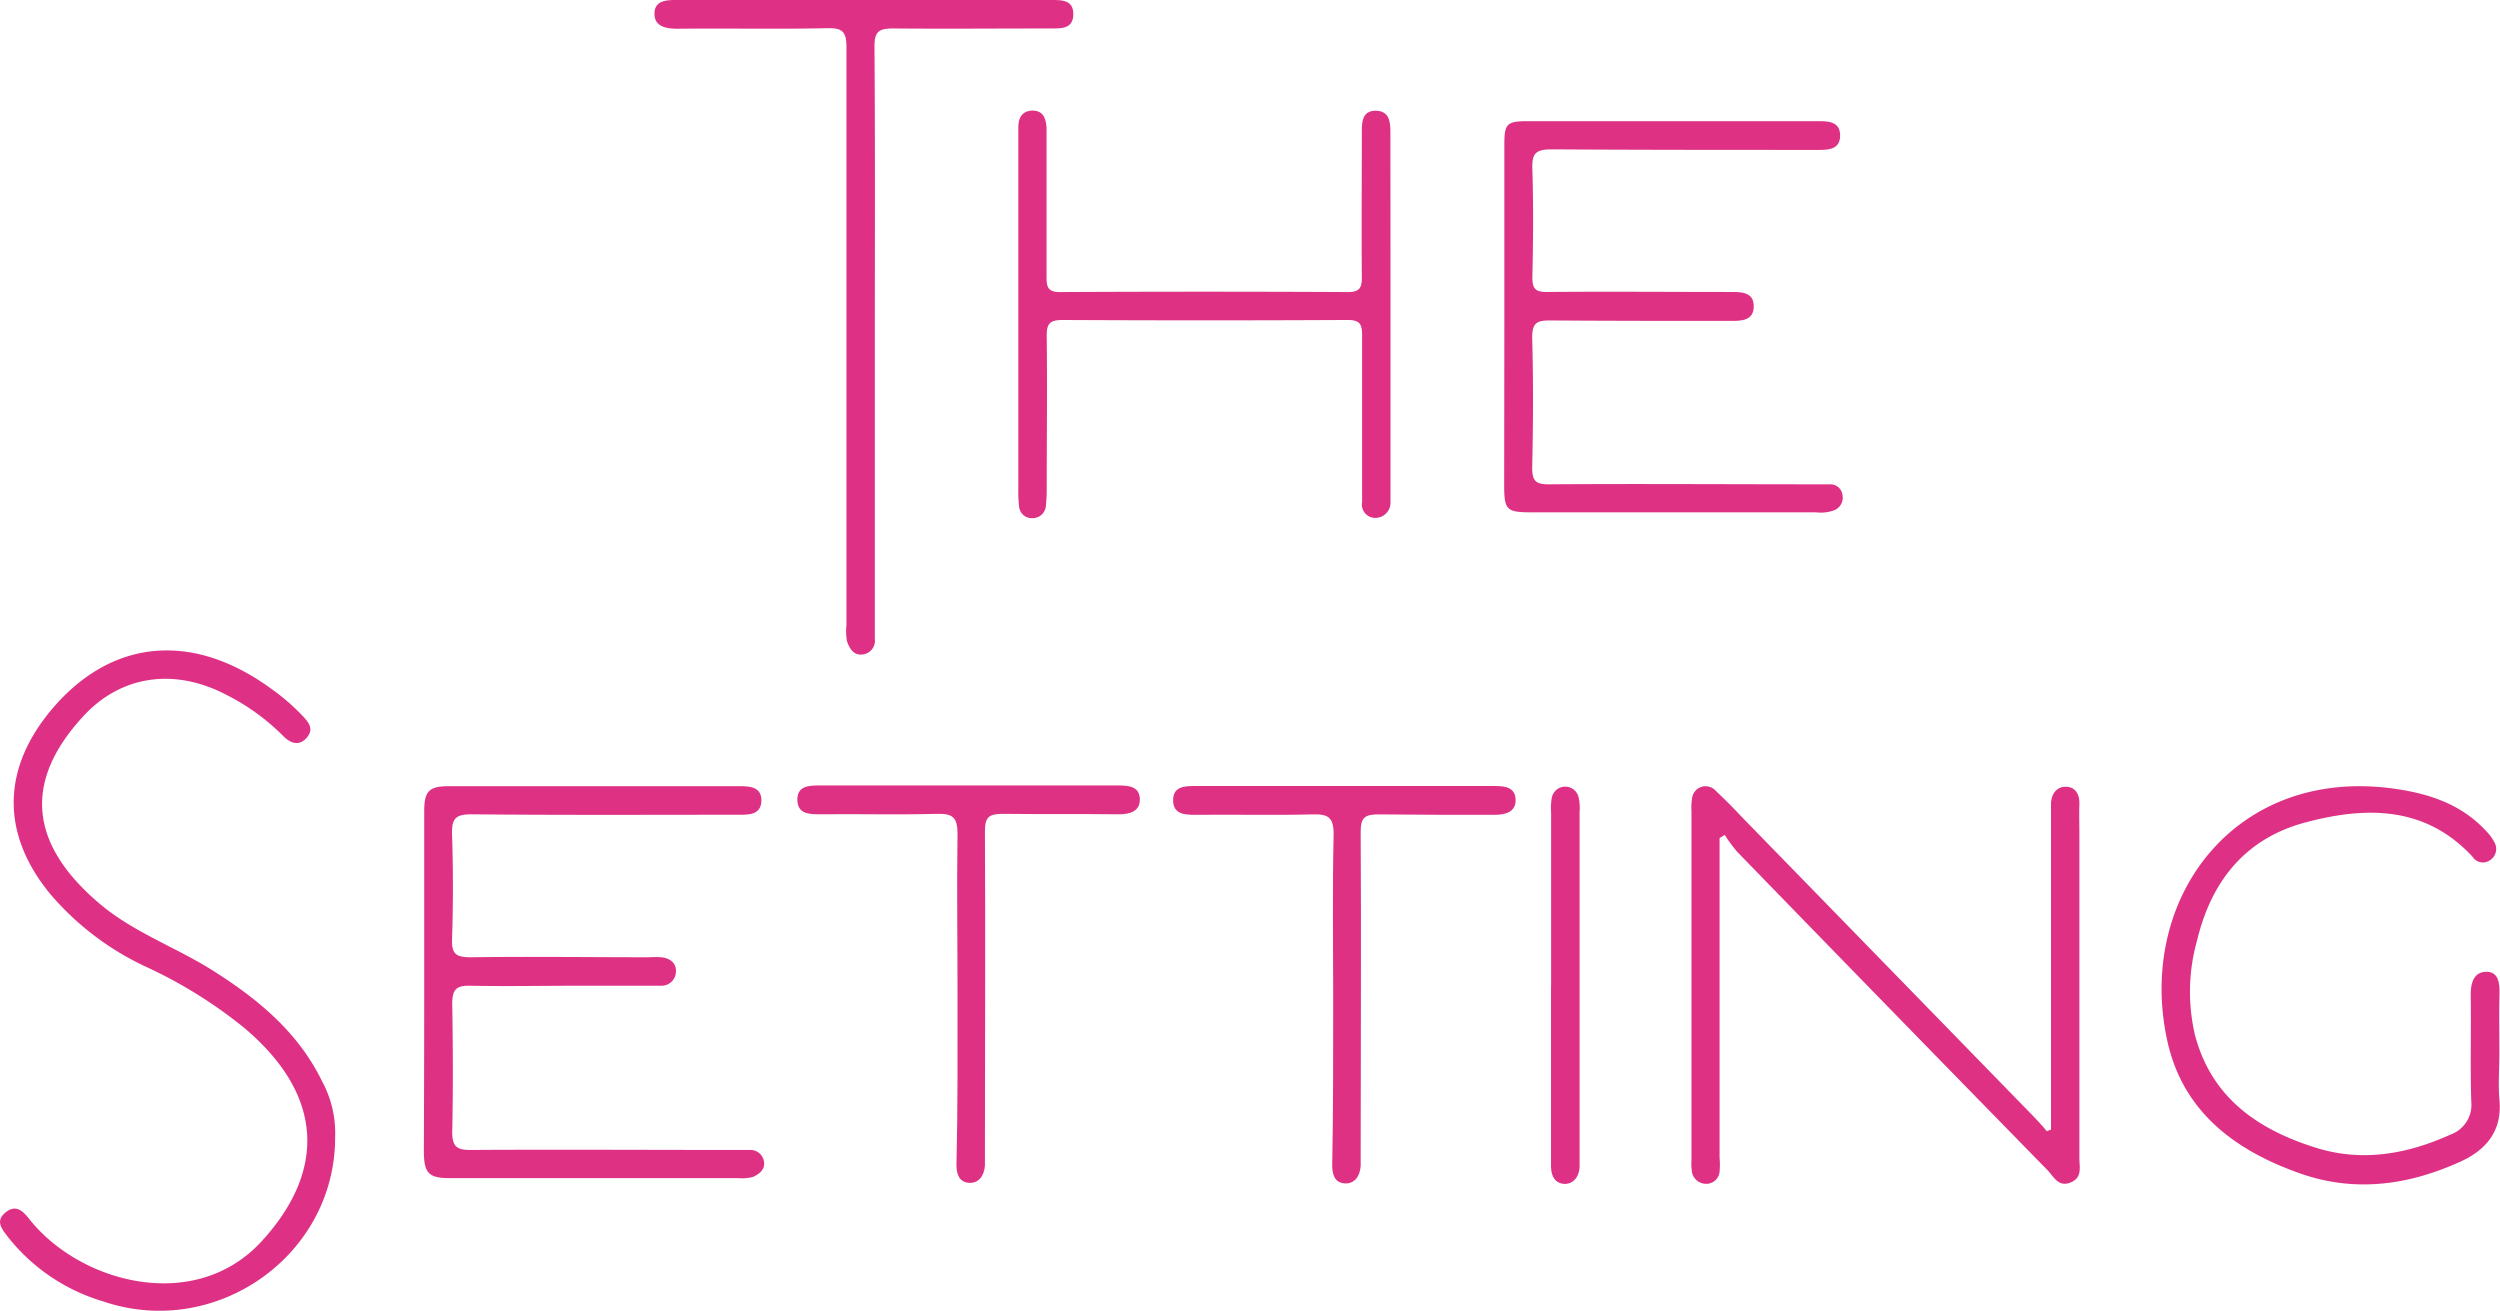
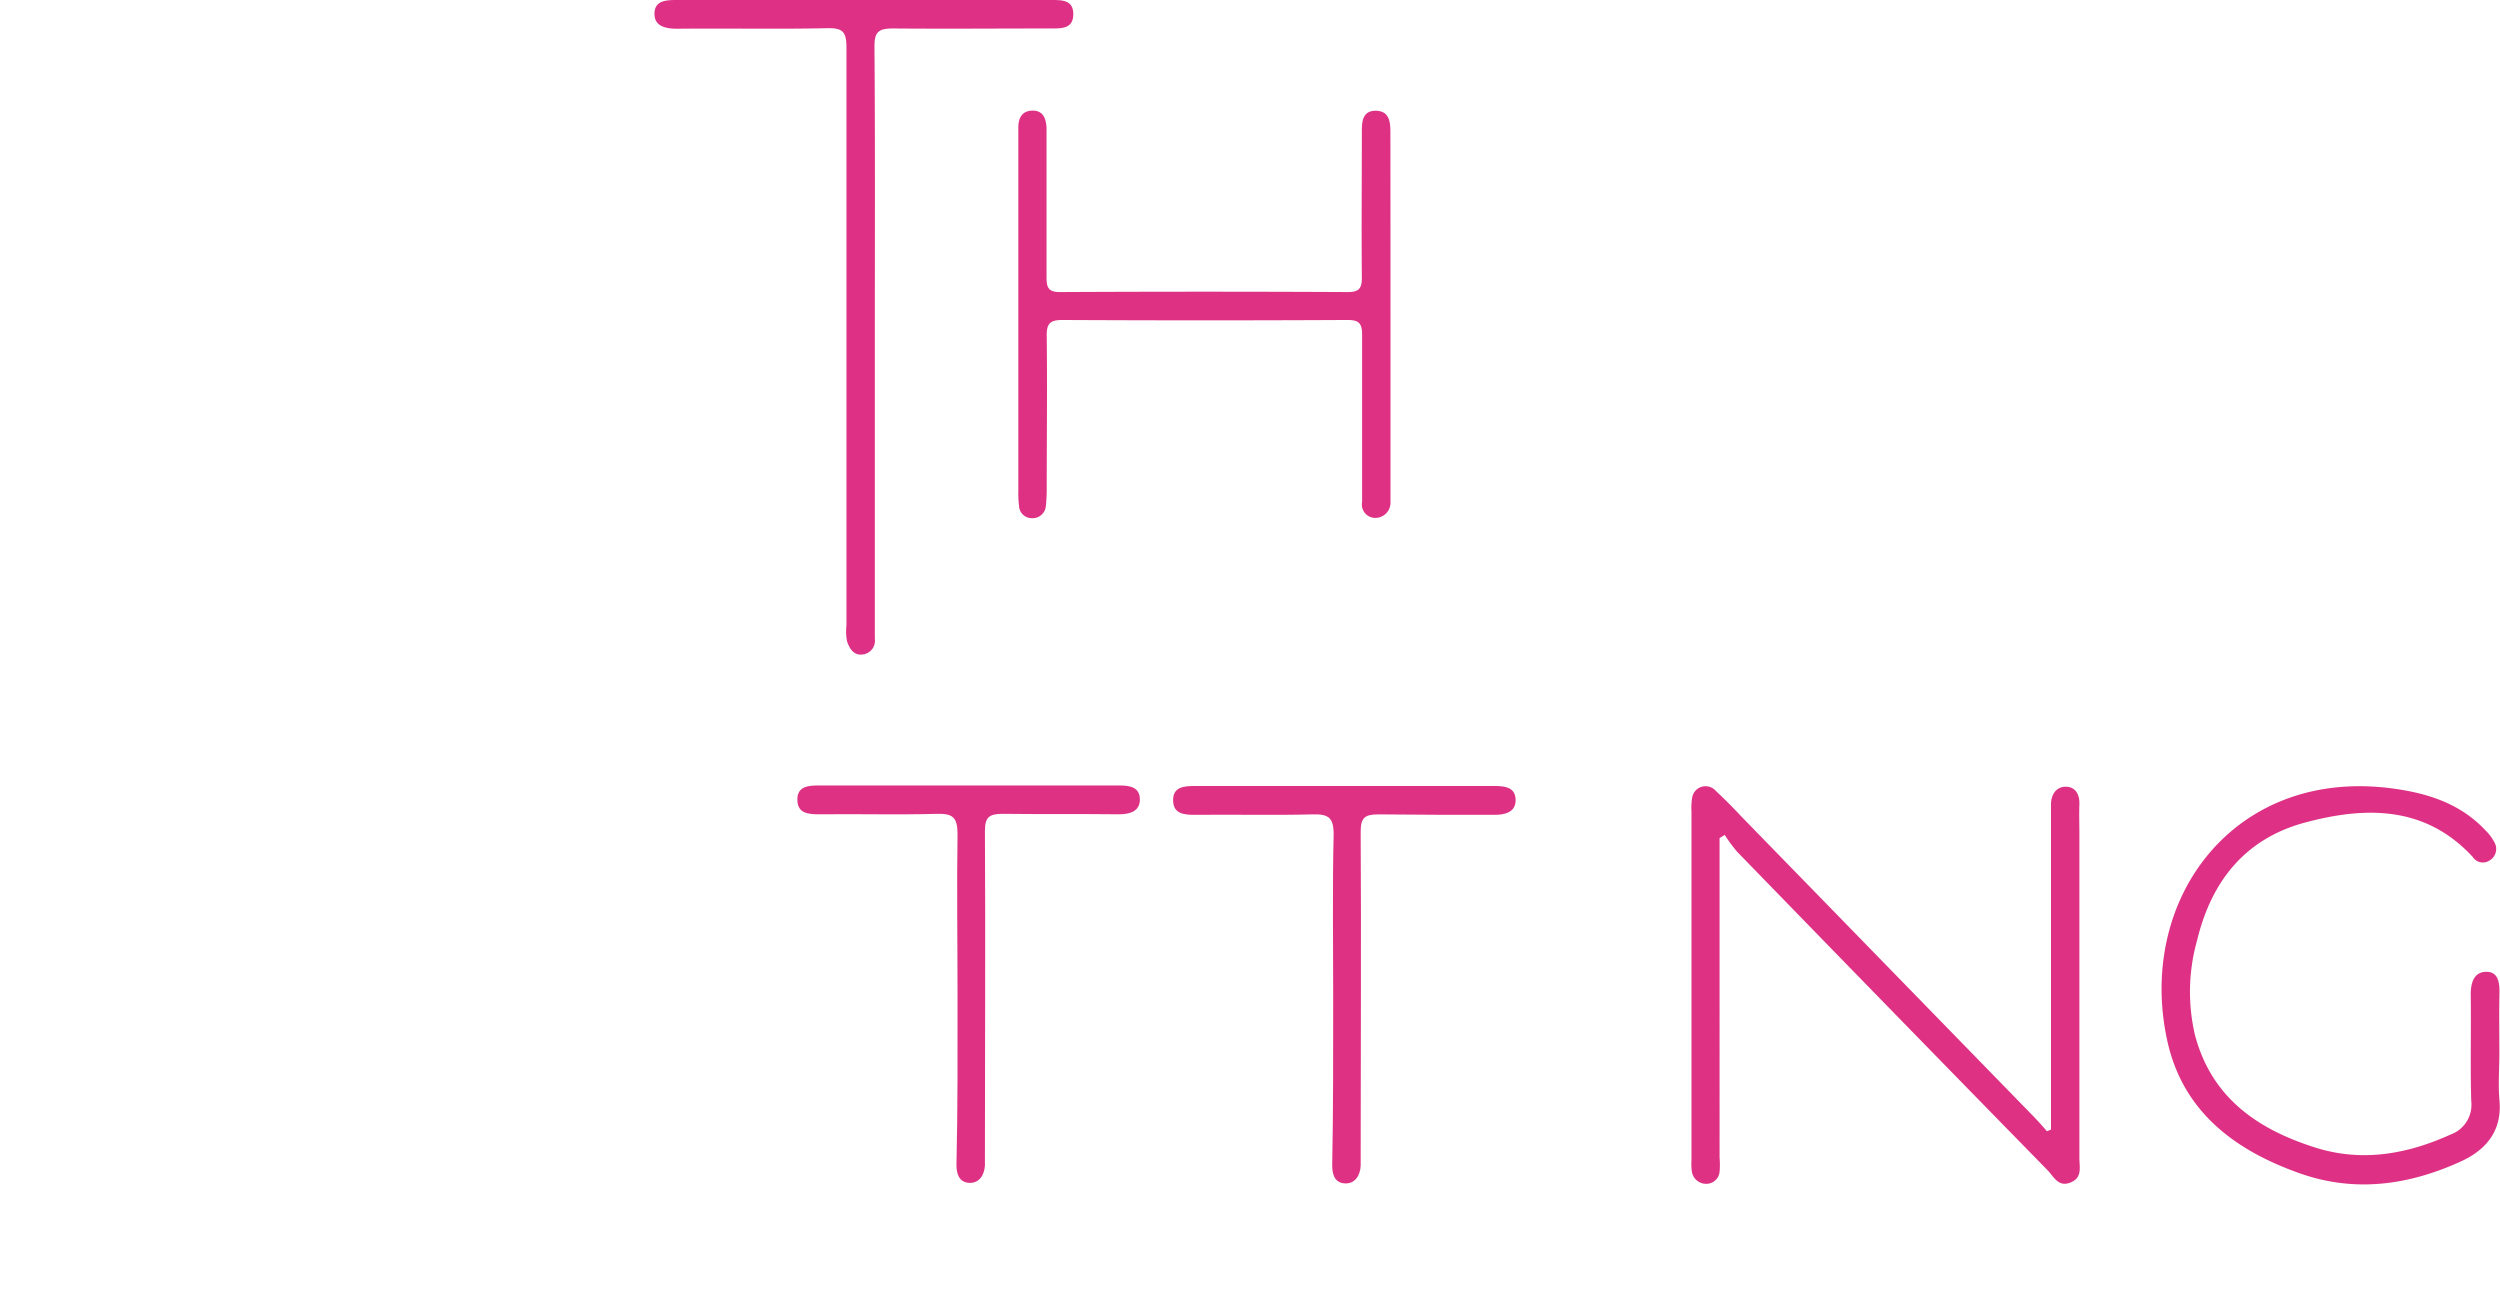
<svg xmlns="http://www.w3.org/2000/svg" id="Layer_1" data-name="Layer 1" viewBox="0 0 277.51 145.5">
  <defs>
    <style>.cls-1{fill:#de3184;}.cls-2{fill:#de3185;}</style>
  </defs>
-   <path class="cls-1" d="M178.23,92.71V73.55c0-2.34.27-2.6,2.64-2.6h32.2c1.22,0,2.43.09,2.43,1.59s-1.19,1.61-2.42,1.6c-9.88,0-19.76,0-29.64-.06-1.83,0-2.15.54-2.1,2.2.12,4,.09,8,0,12,0,1.32.37,1.64,1.65,1.63,6.84-.06,13.7,0,20.55,0,1.23,0,2.4.14,2.37,1.63s-1.23,1.58-2.44,1.58c-6.72,0-13.44,0-20.15-.05-1.47,0-2,.25-2,1.9.13,4.8.11,9.61,0,14.42,0,1.47.36,1.88,1.86,1.87,9.88-.07,19.76,0,29.64,0,.53,0,1.06,0,1.58,0a1.34,1.34,0,0,1,1.36,1.18,1.5,1.5,0,0,1-1,1.73,4.28,4.28,0,0,1-1.94.2H181.21c-2.77,0-3-.27-3-3.07Z" transform="translate(-11.24 -57.5)" />
  <path class="cls-1" d="M165.59,92.49v19.34c0,.46,0,.92,0,1.38a1.69,1.69,0,0,1-1.73,1.78,1.49,1.49,0,0,1-1.42-1.78c0-.46,0-.92,0-1.38,0-5.73,0-11.46,0-17.18,0-1.31-.4-1.64-1.67-1.63q-15.81.08-31.59,0c-1.38,0-1.77.39-1.75,1.77.07,5.72,0,11.46,0,17.17a17.14,17.14,0,0,1-.1,1.76,1.47,1.47,0,0,1-1.52,1.3,1.41,1.41,0,0,1-1.45-1.35,11.66,11.66,0,0,1-.08-1.77V71.63c0-1,.39-1.84,1.58-1.85s1.48.89,1.55,1.88c0,.46,0,.91,0,1.38v15.2c0,1.06.12,1.69,1.47,1.68q16-.08,32,0c1.27,0,1.54-.48,1.53-1.62-.05-5.4,0-10.8,0-16.21,0-1.14.09-2.25,1.48-2.3,1.54,0,1.69,1.16,1.69,2.37Q165.59,82.32,165.59,92.49Z" transform="translate(-11.24 -57.5)" />
  <path class="cls-2" d="M108.35,95.05V128.4a1.54,1.54,0,0,1-1.46,1.76c-.94.07-1.37-.73-1.63-1.48a6.08,6.08,0,0,1-.06-1.76c0-21.39,0-42.77,0-64.15,0-1.77-.44-2.18-2.16-2.14-5.53.12-11.07,0-16.6.06-1.31,0-2.6-.26-2.55-1.73S85.3,57.5,86.5,57.5q20.73,0,41.46,0c1.18,0,2.43,0,2.42,1.58s-1.22,1.58-2.42,1.58c-5.85,0-11.71.05-17.57,0-1.6,0-2.09.35-2.08,2C108.39,73.45,108.35,84.25,108.35,95.05Z" transform="translate(-11.24 -57.5)" />
-   <path class="cls-2" d="M48.44,183.77c0,13.16-13.3,22.45-25.78,18.18a21.06,21.06,0,0,1-10.56-7.17c-.65-.86-1.42-1.74-.24-2.7s2-.09,2.71.84c5.69,7.06,18.36,10.39,25.71,2.37,6.95-7.57,7.16-16-1.89-23.66a51.45,51.45,0,0,0-10.83-6.76,31.32,31.32,0,0,1-10.75-8.14c-5.63-6.85-5.36-14.28.62-21,6.6-7.39,15.41-8,23.94-1.76a23.84,23.84,0,0,1,3.56,3.1c.72.79,1.13,1.46.31,2.37s-1.78.55-2.54-.22a24.38,24.38,0,0,0-6.35-4.6c-5.74-3-11.66-2.17-15.85,2.37-7,7.58-5.66,14.49,1.77,20.8,3.79,3.22,8.52,4.86,12.65,7.48,5,3.16,9.45,6.85,12.09,12.29A12.07,12.07,0,0,1,48.44,183.77Z" transform="translate(-11.24 -57.5)" />
  <path class="cls-1" d="M238.91,182.89V146.63c.07-1.06.67-1.83,1.69-1.8s1.5.86,1.46,1.94,0,2.24,0,3.36v35.93c0,1,.36,2.17-1,2.71s-1.86-.69-2.53-1.37q-17.26-17.64-34.46-35.35a18,18,0,0,1-1.38-1.87l-.57.35V186a9.27,9.27,0,0,1,0,1.58,1.48,1.48,0,0,1-1.48,1.33,1.6,1.6,0,0,1-1.58-1.27,6.27,6.27,0,0,1-.06-1.37V147.54a6.29,6.29,0,0,1,.06-1.37,1.51,1.51,0,0,1,2.65-.87c1.07,1,2,1.95,2.93,2.94L237,181.46c.5.52,1,1.07,1.45,1.61Z" transform="translate(-11.24 -57.5)" />
-   <path class="cls-1" d="M58.33,166.34V147.58c0-2.26.53-2.81,2.73-2.81h32.2c1.18,0,2.46.06,2.5,1.52,0,1.65-1.31,1.65-2.55,1.65-9.88,0-19.76.05-29.64-.05-1.81,0-2.2.53-2.15,2.22q.19,5.82,0,11.65c-.06,1.7.51,2,2.1,2,6.58-.09,13.17,0,19.76,0a10.59,10.59,0,0,1,1.38,0c1,.11,1.68.67,1.61,1.64a1.59,1.59,0,0,1-1.65,1.52H75.44c-4,0-8,.08-12,0-1.63-.05-2,.51-2,2,.08,4.74.1,9.48,0,14.23,0,1.63.52,2,2,2,9.81-.06,19.62,0,29.43,0h1.58a1.52,1.52,0,0,1,1.61,1.42c.08.79-.6,1.31-1.27,1.58a4.57,4.57,0,0,1-1.56.13h-32c-2.43,0-2.94-.54-2.94-3.06Q58.33,175.71,58.33,166.34Z" transform="translate(-11.24 -57.5)" />
  <path class="cls-2" d="M288.68,174.39c0,1.71-.14,3.43,0,5.14.35,3.41-1.39,5.55-4.2,6.86-5.72,2.63-11.68,3.52-17.79,1.41-7.32-2.55-13.18-6.88-14.89-14.85-3.4-15.75,7.59-30.43,25.29-27.89,3.87.55,7.4,1.74,10.12,4.69a5.11,5.11,0,0,1,.92,1.25,1.48,1.48,0,0,1-.51,2l0,0a1.35,1.35,0,0,1-1.91-.39c-5.28-5.71-11.92-5.59-18.58-3.81s-10.42,6.52-12,13.07a21.06,21.06,0,0,0-.24,10.52c1.85,7,7,10.5,13.44,12.52,5.14,1.6,10.12.71,14.93-1.47a3.51,3.51,0,0,0,2.3-3.69c-.12-3.95,0-7.91-.06-11.86,0-1.27.34-2.44,1.61-2.51,1.44-.09,1.61,1.18,1.58,2.41C288.64,170,288.68,172.21,288.68,174.39Z" transform="translate(-11.24 -57.5)" />
  <path class="cls-1" d="M117.53,168.07c0-6-.09-12,0-18,0-1.91-.59-2.27-2.32-2.23-4.35.12-8.7,0-13,.05-1.21,0-2.43-.07-2.46-1.58s1.16-1.62,2.37-1.62q16.68,0,33.37,0c1.18,0,2.26.19,2.28,1.53s-1.11,1.68-2.37,1.67c-4.28-.05-8.56,0-12.83-.05-1.53,0-2,.34-2,1.92.07,11.91,0,23.82,0,35.73,0,.46,0,.92,0,1.38-.07,1.12-.67,2-1.77,1.93s-1.39-1-1.39-2C117.56,180.57,117.53,174.32,117.53,168.07Z" transform="translate(-11.24 -57.5)" />
  <path class="cls-1" d="M159.23,168.12c0-6-.09-12,.05-18,0-1.9-.6-2.26-2.32-2.22-4.35.11-8.7,0-13.05.05-1.2,0-2.42-.08-2.45-1.58s1.15-1.62,2.37-1.62q16.68,0,33.36,0c1.19,0,2.26.19,2.29,1.53s-1.11,1.68-2.37,1.67c-4.28,0-8.56,0-12.83-.05-1.53,0-2,.34-2,1.92.07,11.91,0,23.82,0,35.73,0,.46,0,.92,0,1.38-.07,1.12-.67,2-1.78,1.93s-1.38-1-1.38-2C159.24,180.62,159.23,174.39,159.23,168.12Z" transform="translate(-11.24 -57.5)" />
-   <path class="cls-2" d="M183.42,166.88V147.73a7,7,0,0,1,.06-1.58,1.52,1.52,0,0,1,3-.1,5.24,5.24,0,0,1,.1,1.58v39.29c0,1.05-.55,1.92-1.56,2-1.19,0-1.61-.9-1.61-2v-20Z" transform="translate(-11.24 -57.5)" />
</svg>